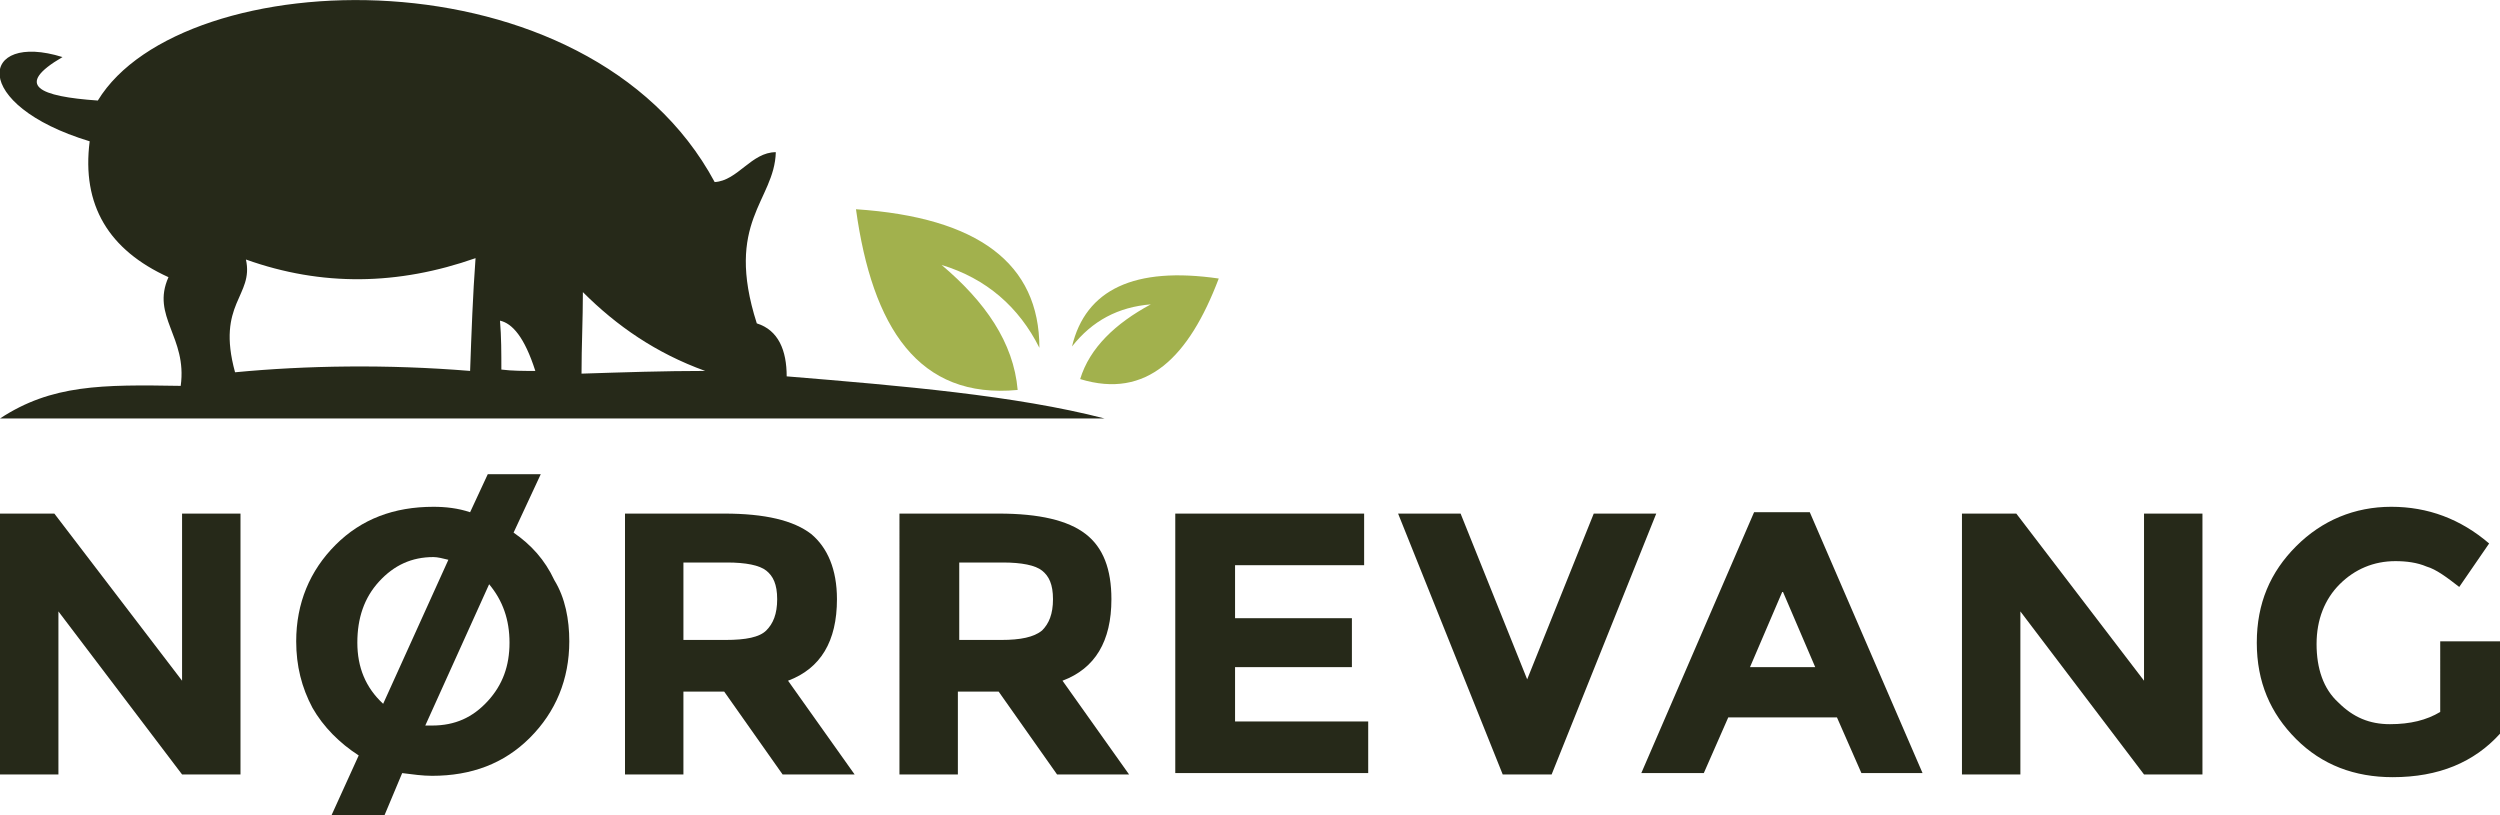
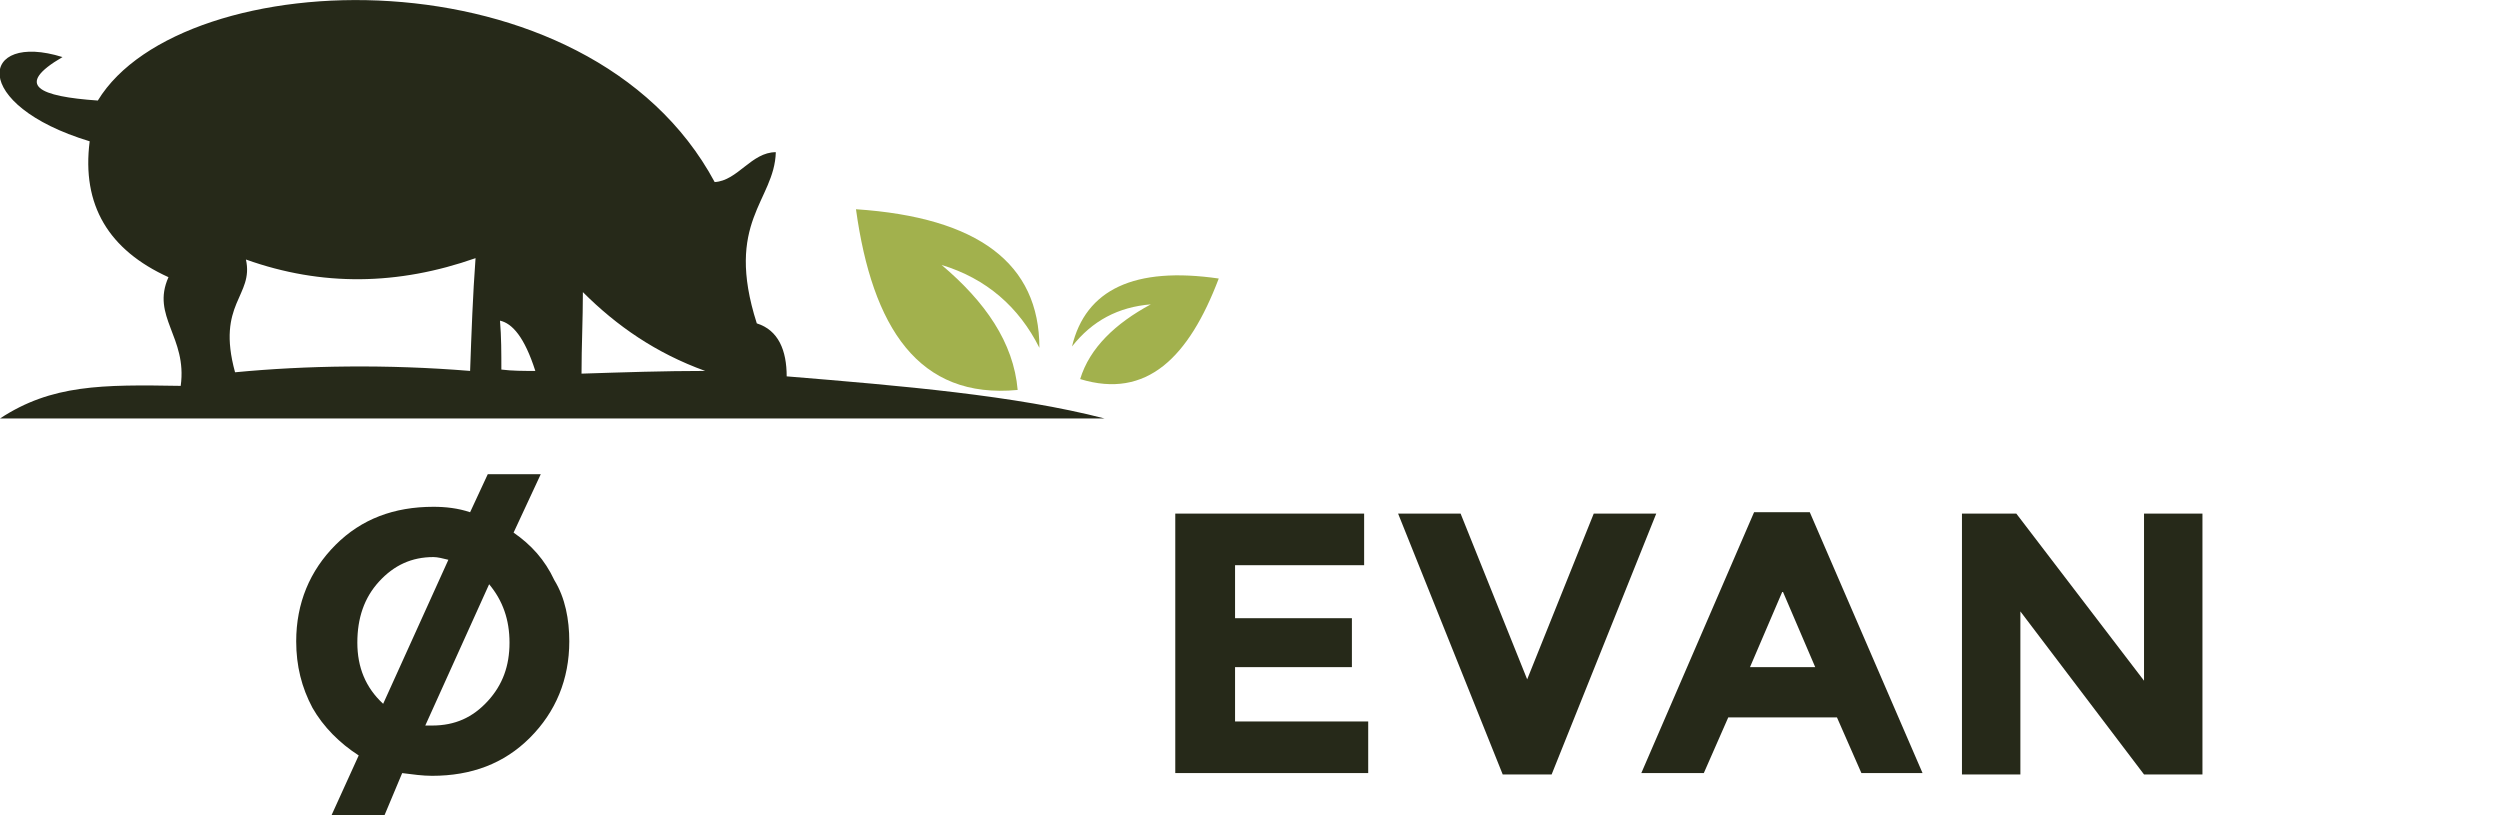
<svg xmlns="http://www.w3.org/2000/svg" version="1.1" id="Layer_1" x="0px" y="0px" viewBox="0 0 184 60" style="enable-background:new 0 0 184 60;" xml:space="preserve">
  <style type="text/css">
	.st0{fill:#262919;}
	.st1{fill:none;}
	.st2{fill:#A2B14D;}
</style>
  <g>
    <g>
-       <path class="st0" d="M13.4,37.8h4.3v19.2h-4.3l-9.1-12v12H0V37.8h4l9.4,12.3V37.8z" />
      <path class="st0" d="M41.9,47.2c0,2.8-1,5.2-2.9,7.1c-1.9,1.9-4.3,2.8-7.2,2.8c-0.7,0-1.4-0.1-2.2-0.2L28.3,60h-3.9l2-4.4    c-1.4-0.9-2.6-2.1-3.4-3.5c-0.8-1.5-1.2-3.1-1.2-4.9c0-2.8,1-5.2,2.9-7.1c1.9-1.9,4.3-2.8,7.2-2.8c0.9,0,1.8,0.1,2.7,0.4l1.3-2.8    h3.9l-2,4.3c1.3,0.9,2.3,2,3,3.5C41.6,44,41.9,45.6,41.9,47.2z M31.9,41c-1.6,0-2.9,0.6-4,1.8c-1.1,1.2-1.6,2.7-1.6,4.5    s0.6,3.3,1.9,4.5L33,41.2C32.6,41.1,32.2,41,31.9,41z M35.9,51.6c1.1-1.2,1.6-2.6,1.6-4.3c0-1.7-0.5-3.1-1.5-4.3l-4.7,10.4    c0.1,0,0.3,0,0.5,0C33.5,53.4,34.8,52.8,35.9,51.6z" />
-       <path class="st0" d="M61.6,44.1c0,3.1-1.2,5.1-3.6,6l4.9,6.9h-5.3l-4.3-6.1h-3v6.1H46V37.8h7.3c3,0,5.1,0.5,6.4,1.5    C60.9,40.3,61.6,41.9,61.6,44.1z M56.4,46.4c0.5-0.5,0.8-1.2,0.8-2.3s-0.3-1.7-0.8-2.1c-0.5-0.4-1.5-0.6-2.9-0.6h-3.2v5.7h3.1    C54.9,47.1,55.9,46.9,56.4,46.4z" />
-       <path class="st0" d="M81.8,44.1c0,3.1-1.2,5.1-3.6,6l4.9,6.9h-5.3l-4.3-6.1h-3v6.1h-4.3V37.8h7.3c3,0,5.1,0.5,6.4,1.5    C81.2,40.3,81.8,41.9,81.8,44.1z M76.7,46.4c0.5-0.5,0.8-1.2,0.8-2.3s-0.3-1.7-0.8-2.1c-0.5-0.4-1.5-0.6-2.9-0.6h-3.2v5.7h3.1    C75.1,47.1,76.1,46.9,76.7,46.4z" />
      <path class="st0" d="M100.4,37.8v3.8h-9.5v3.9h8.6v3.6h-8.6v4h9.8v3.8H86.5V37.8H100.4z" />
      <path class="st0" d="M112.4,50l4.9-12.2h4.6l-7.7,19.2h-3.6l-7.7-19.2h4.6L112.4,50z" />
      <path class="st0" d="M137,56.9l-1.8-4.1h-8l-1.8,4.1h-4.6l8.3-19.2h4.1l8.3,19.2H137z M131.2,43.5l-2.4,5.6h4.8L131.2,43.5z" />
      <path class="st0" d="M157.8,37.8h4.3v19.2h-4.3l-9.1-12v12h-4.3V37.8h4l9.4,12.3V37.8z" />
-       <path class="st0" d="M179.7,47.2h4.3V54c-1.9,2.1-4.5,3.2-7.9,3.2c-2.8,0-5.2-0.9-7.1-2.8c-1.9-1.9-2.9-4.2-2.9-7.1s1-5.2,2.9-7.1    c1.9-1.9,4.3-2.9,7-2.9s5.1,0.9,7.2,2.7l-2.2,3.2c-0.9-0.7-1.7-1.3-2.4-1.5c-0.7-0.3-1.5-0.4-2.3-0.4c-1.6,0-3,0.6-4.1,1.7    c-1.1,1.1-1.7,2.6-1.7,4.4s0.5,3.3,1.6,4.3c1.1,1.1,2.3,1.6,3.8,1.6c1.5,0,2.7-0.3,3.7-0.9V47.2z" />
    </g>
    <g>
-       <path class="st1" d="M36.8,23.6c0,1.2,0,2.4,0.1,3.6c0.8,0,1.7,0.1,2.5,0.1C38.6,24.8,37.7,23.8,36.8,23.6z" />
      <path class="st1" d="M18,19c0.5,2.7-2.2,3.2-0.8,8.3c5.3-0.5,11.2-0.5,17.3-0.1c0.1-2.8,0.2-5.5,0.3-8.3C29.3,21,23.7,21,18,19z" />
      <path class="st1" d="M42.8,27.5c3-0.1,6.1-0.1,9.1-0.2c-3.6-1.3-6.5-3.3-9-5.8C42.9,23.5,42.9,25.5,42.8,27.5z" />
      <path class="st0" d="M55.7,23.8c-2.4-7.5,1.3-9,1.4-12.6c-1.8,0-2.8,2.1-4.5,2.2C43.3-3.9,13.4-2.8,7.2,7.4C2.9,7.1,1,6.3,4.6,4.2    c-6.1-1.9-6.9,3.5,2,6.2c-0.6,4.7,1.4,8,5.8,10c-1.3,2.9,1.4,4.4,0.9,8c-5.8-0.1-9.5-0.1-13.3,2.4h81.3    c-6.6-1.7-14.9-2.4-23.4-3.1C57.9,25.8,57.3,24.3,55.7,23.8z M34.6,27.3c-6.1-0.5-12.1-0.4-17.3,0.1c-1.4-5.1,1.4-5.6,0.8-8.3    c5.6,2,11.2,1.9,16.9-0.1C34.8,21.7,34.7,24.5,34.6,27.3z M36.9,27.2c0-1.2,0-2.4-0.1-3.6c0.9,0.2,1.8,1.2,2.6,3.7    C38.5,27.3,37.7,27.3,36.9,27.2z M42.8,27.5c0-2,0.1-4,0.1-6c2.5,2.5,5.4,4.5,9,5.8C48.9,27.3,45.9,27.4,42.8,27.5z" />
      <path class="st2" d="M74.9,28.7c-0.3-3.5-2.4-6.5-5.6-9.2c3.3,1,5.7,3.1,7.2,6.1c0-6.2-4.5-9.6-13.5-10.2    C64.2,24.1,67.6,29.4,74.9,28.7z" />
      <path class="st2" d="M78.9,25.5c1.5-1.9,3.4-2.9,5.8-3.1c-2.6,1.4-4.5,3.2-5.2,5.5c4.9,1.5,8-1.6,10.2-7.4    C83.5,19.6,79.9,21.3,78.9,25.5z" />
    </g>
  </g>
</svg>